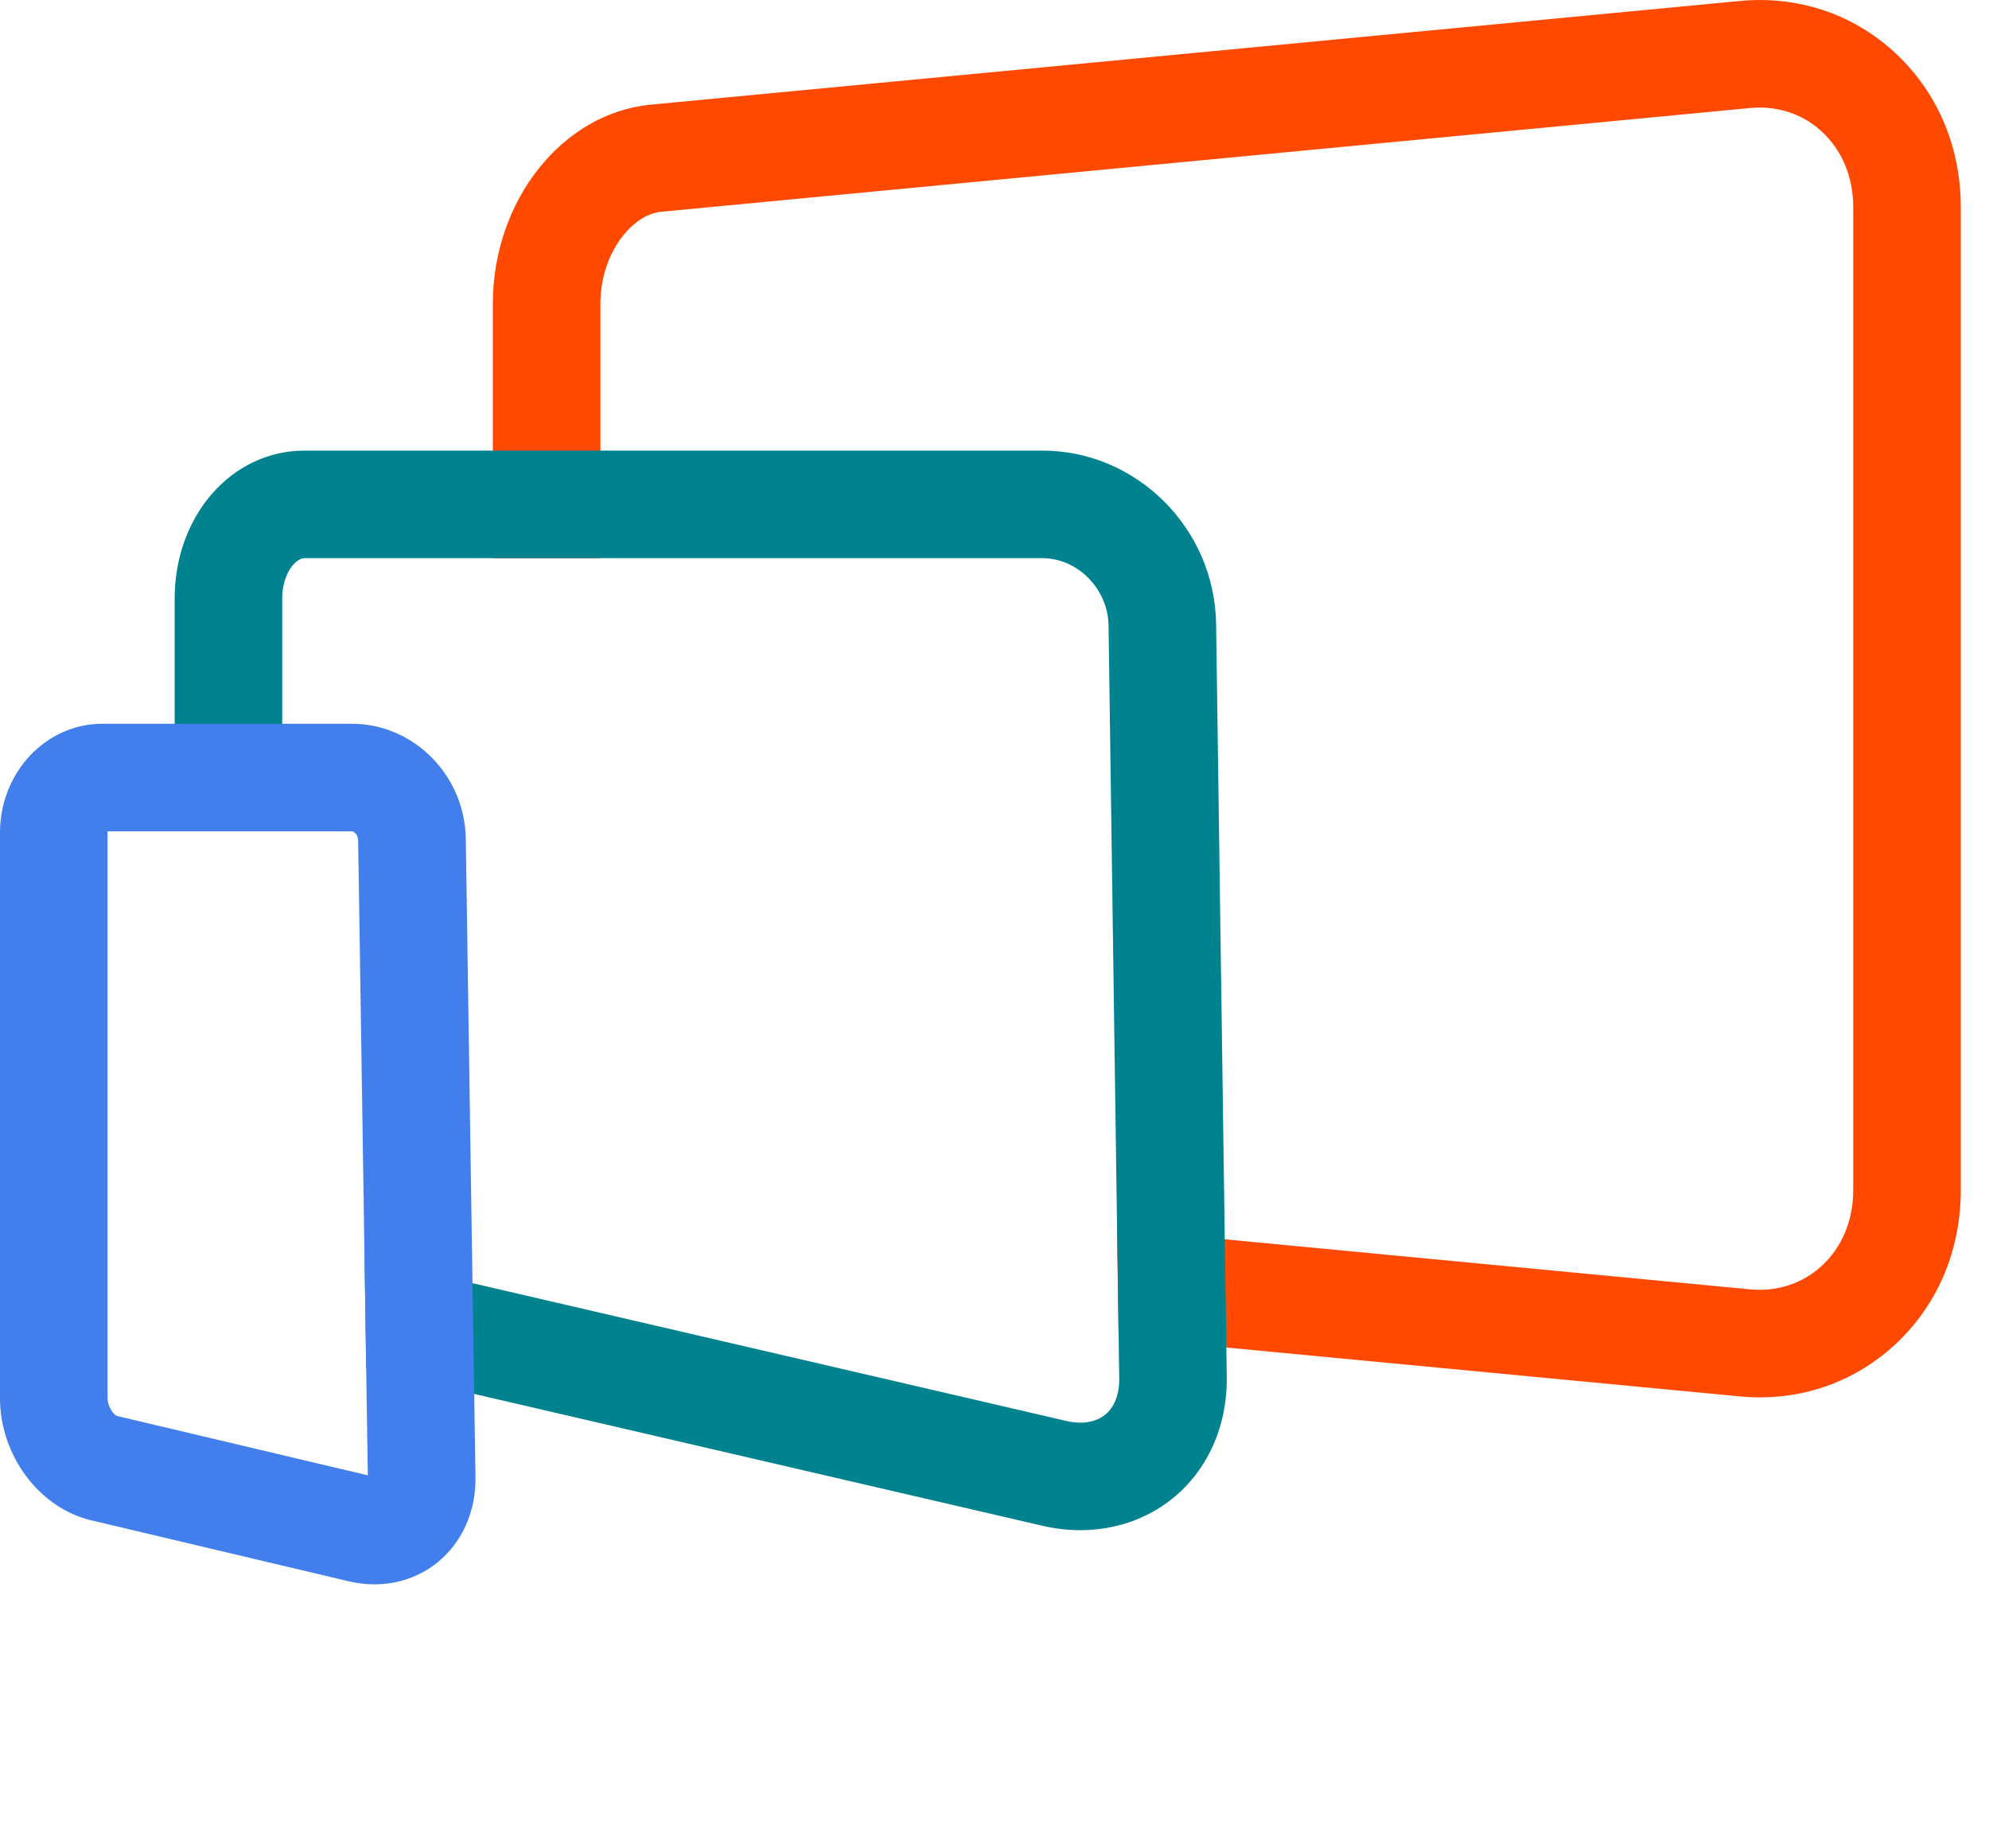
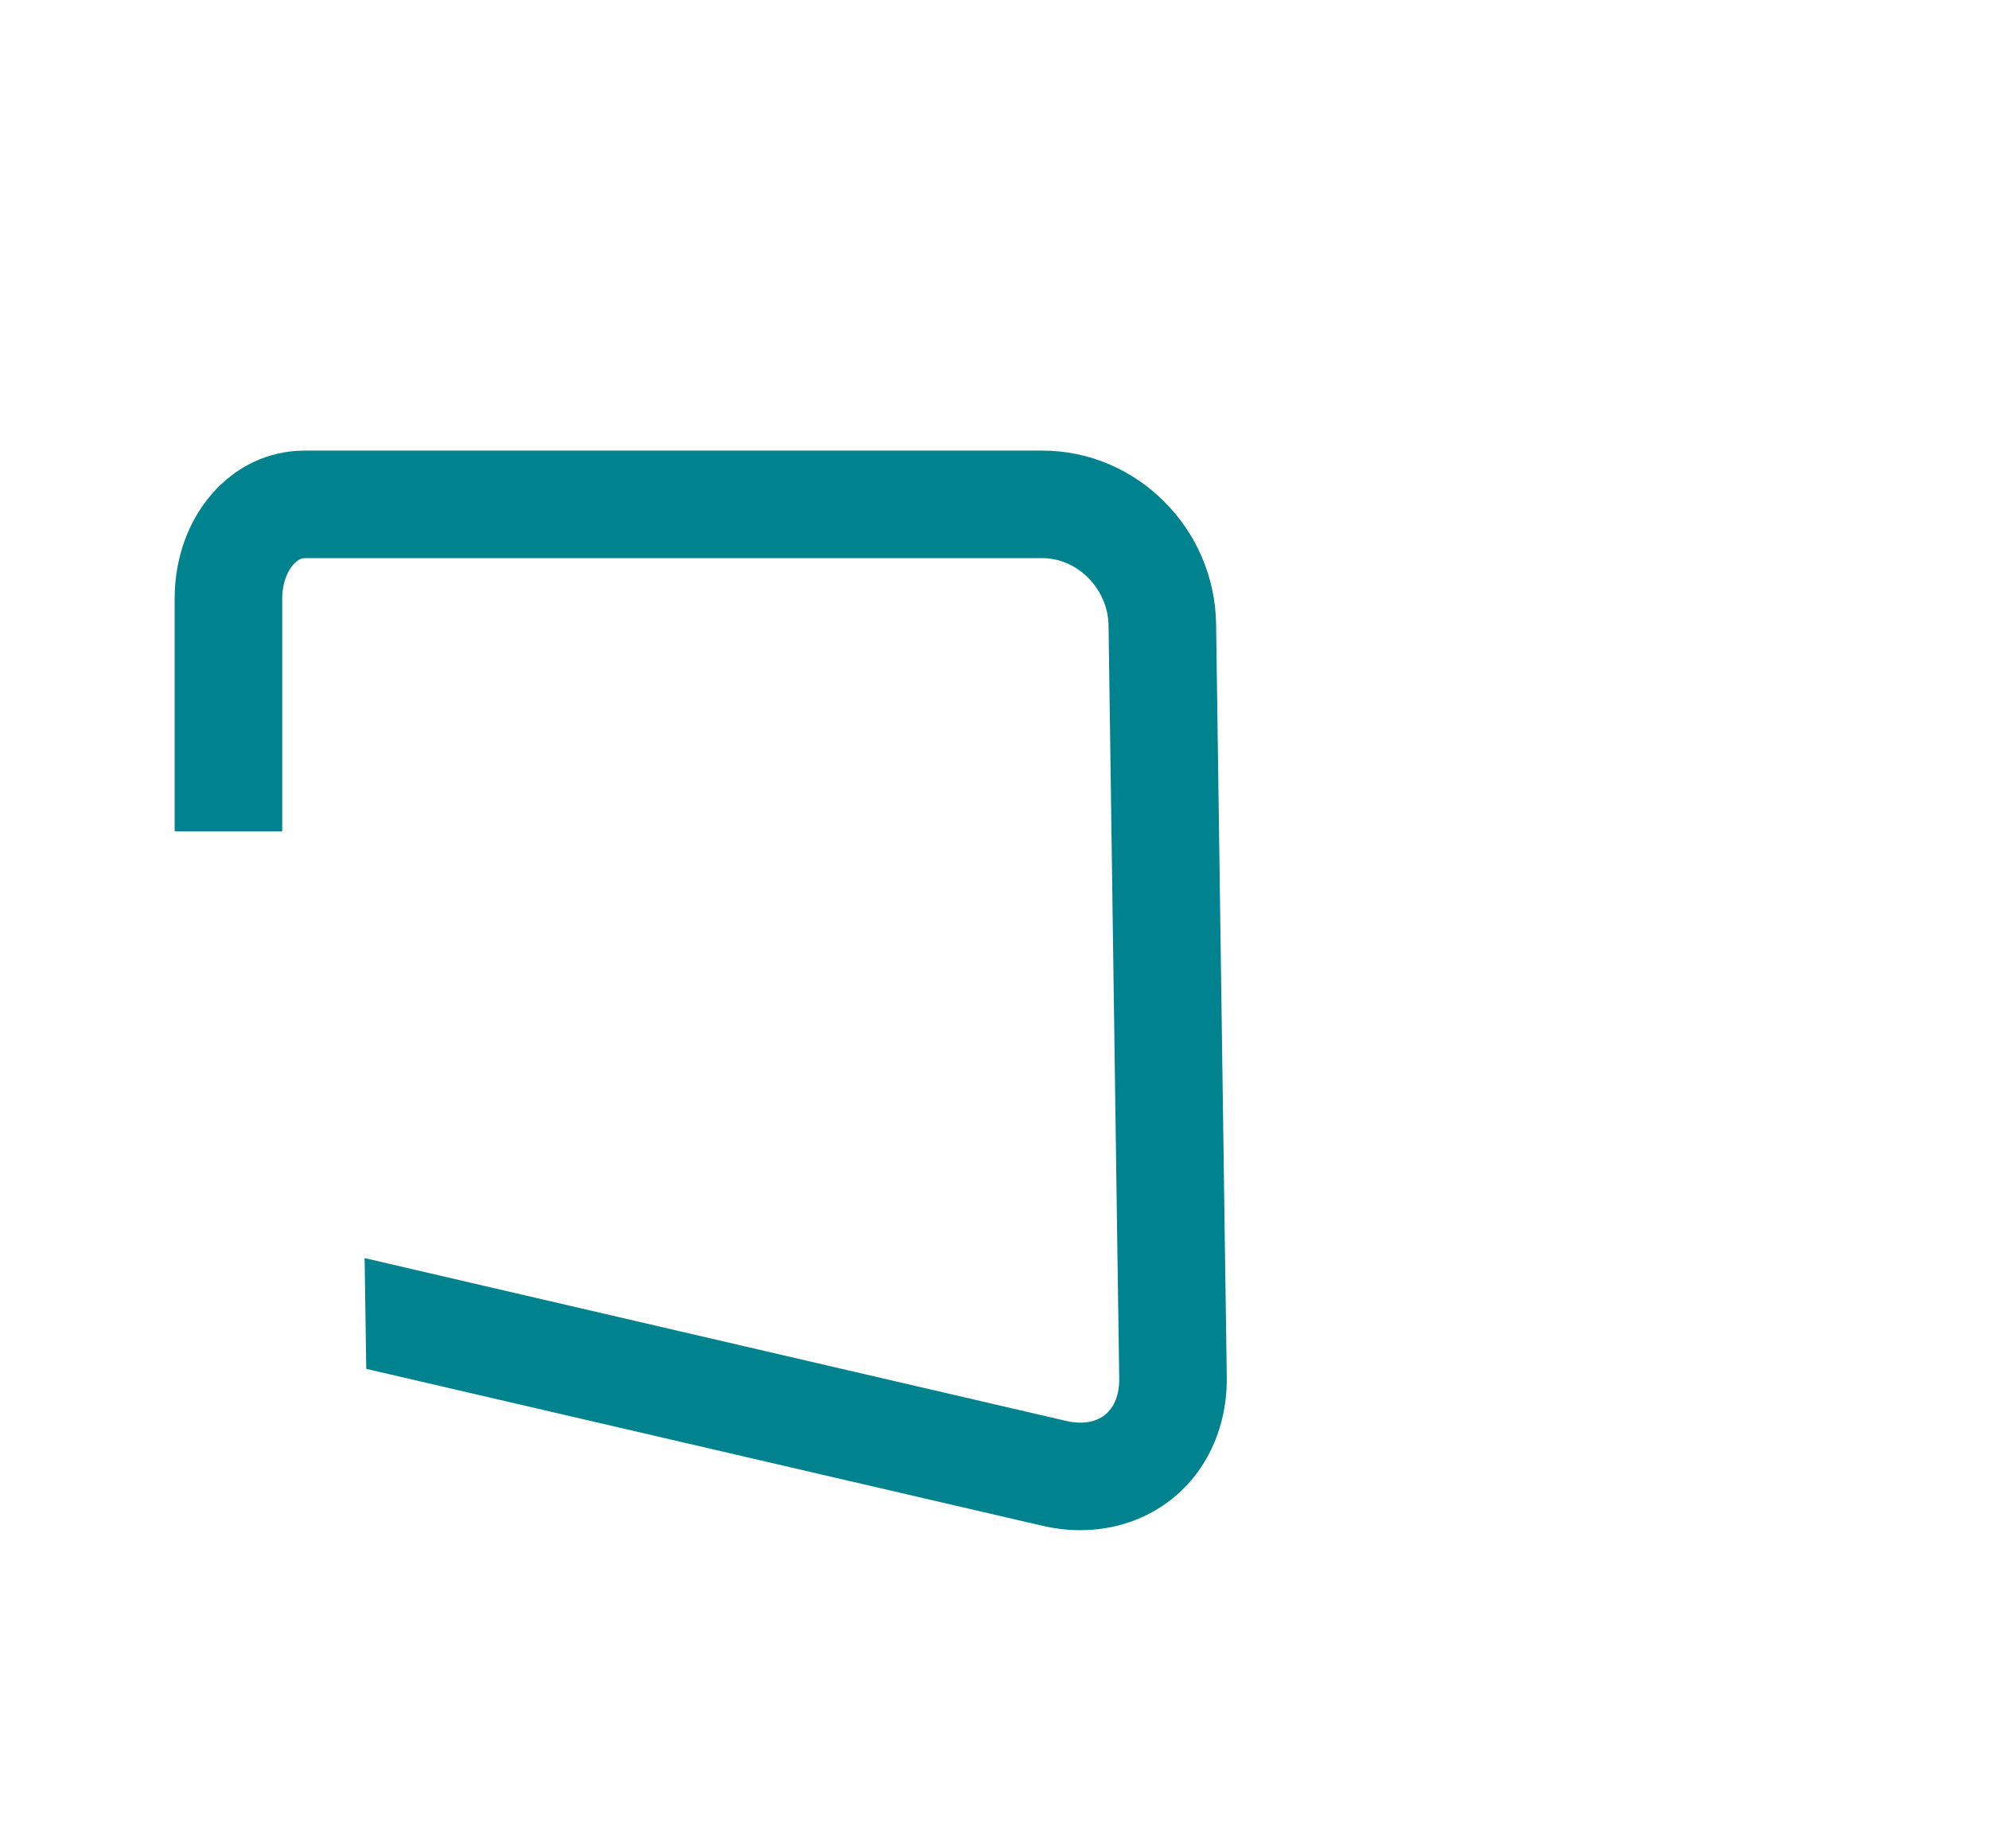
<svg xmlns="http://www.w3.org/2000/svg" version="1.1" width="240.41" height="223.41">
  <svg class="h-6 w-auto" viewBox="0 0 240.41 223.41">
    <defs>
      <style>
                                    .cls-1, .cls-2 { fill: #437FEC; }
                                    .cls-3 { letter-spacing: -.02em; }
                                    .cls-4 { fill: #ff4800; }
                                    .cls-5 { fill: #00838f; }
                                </style>
    </defs>
    <g id="SvgjsG1001" data-name="Layer 1">
-       <path class="cls-4" d="M228.89,6.23c-5.06-4.6-11.67-6.77-18.6-6.11L78.67,12.65c-10.71,1.02-19.1,11.59-19.1,24.07v30.75h13v-30.75c0-6.14,3.86-10.79,7.33-11.12L211.52,13.06c.39-.04,.77-.06,1.16-.06,2.8,0,5.42,.99,7.46,2.85,2.49,2.26,3.86,5.53,3.86,9.2v118.82c0,3.67-1.37,6.94-3.86,9.2-2.32,2.11-5.37,3.1-8.62,2.79l-63.48-6.05-13.02-1.24,.19,13.08,13.02,1.24,62.06,5.91c.81,.08,1.62,.12,2.43,.12,6.03,0,11.7-2.17,16.17-6.23,5.23-4.76,8.11-11.44,8.11-18.82V25.05c0-7.38-2.88-14.06-8.11-18.82Z" />
      <path class="cls-5" d="M148.23,162.89l-.19-13.08-1.05-74.37c-.16-11.56-9.59-20.97-21-20.97H36.81c-8.81,0-15.7,7.86-15.7,17.89v28.13h13v-28.13c0-2.99,1.6-4.89,2.7-4.89H125.99c4.27,0,7.94,3.73,8,8.15l1.03,72.95,.19,13.08,.07,4.97c.03,1.93-.58,3.49-1.71,4.4-1.14,.92-2.8,1.18-4.67,.75l-71.79-16.66-13.04-3.03,.2,13.39,13.05,3.03,68.64,15.93c1.55,.36,3.09,.54,4.61,.54,4.13,0,8.04-1.32,11.15-3.83,4.25-3.42,6.64-8.78,6.56-14.7l-.05-3.55Z" />
-       <path class="cls-1" d="M57.32,168.5l-.21-13.39-.81-53.73c-.12-7.66-6.29-13.89-13.77-13.89H12.36c-6.82,0-12.36,5.9-12.36,13.16v68.36c0,6.93,4.74,13.28,11.03,14.77l31.16,7.38c1.03,.24,2.05,.36,3.07,.36,2.78,0,5.44-.9,7.58-2.62,3.01-2.42,4.7-6.19,4.63-10.36l-.15-10.04Zm-43.23,2.65c-.37-.17-1.09-1.13-1.09-2.14V100.65c0-.06,0-.11,0-.16h29.52c.27,0,.76,.42,.77,1.09l.77,50.5,.2,13.39,.2,12.87-30.38-7.19Z" />
    </g>
  </svg>
  <style>@media (prefers-color-scheme: light) { :root { filter: none; } }
@media (prefers-color-scheme: dark) { :root { filter: none; } }
</style>
</svg>